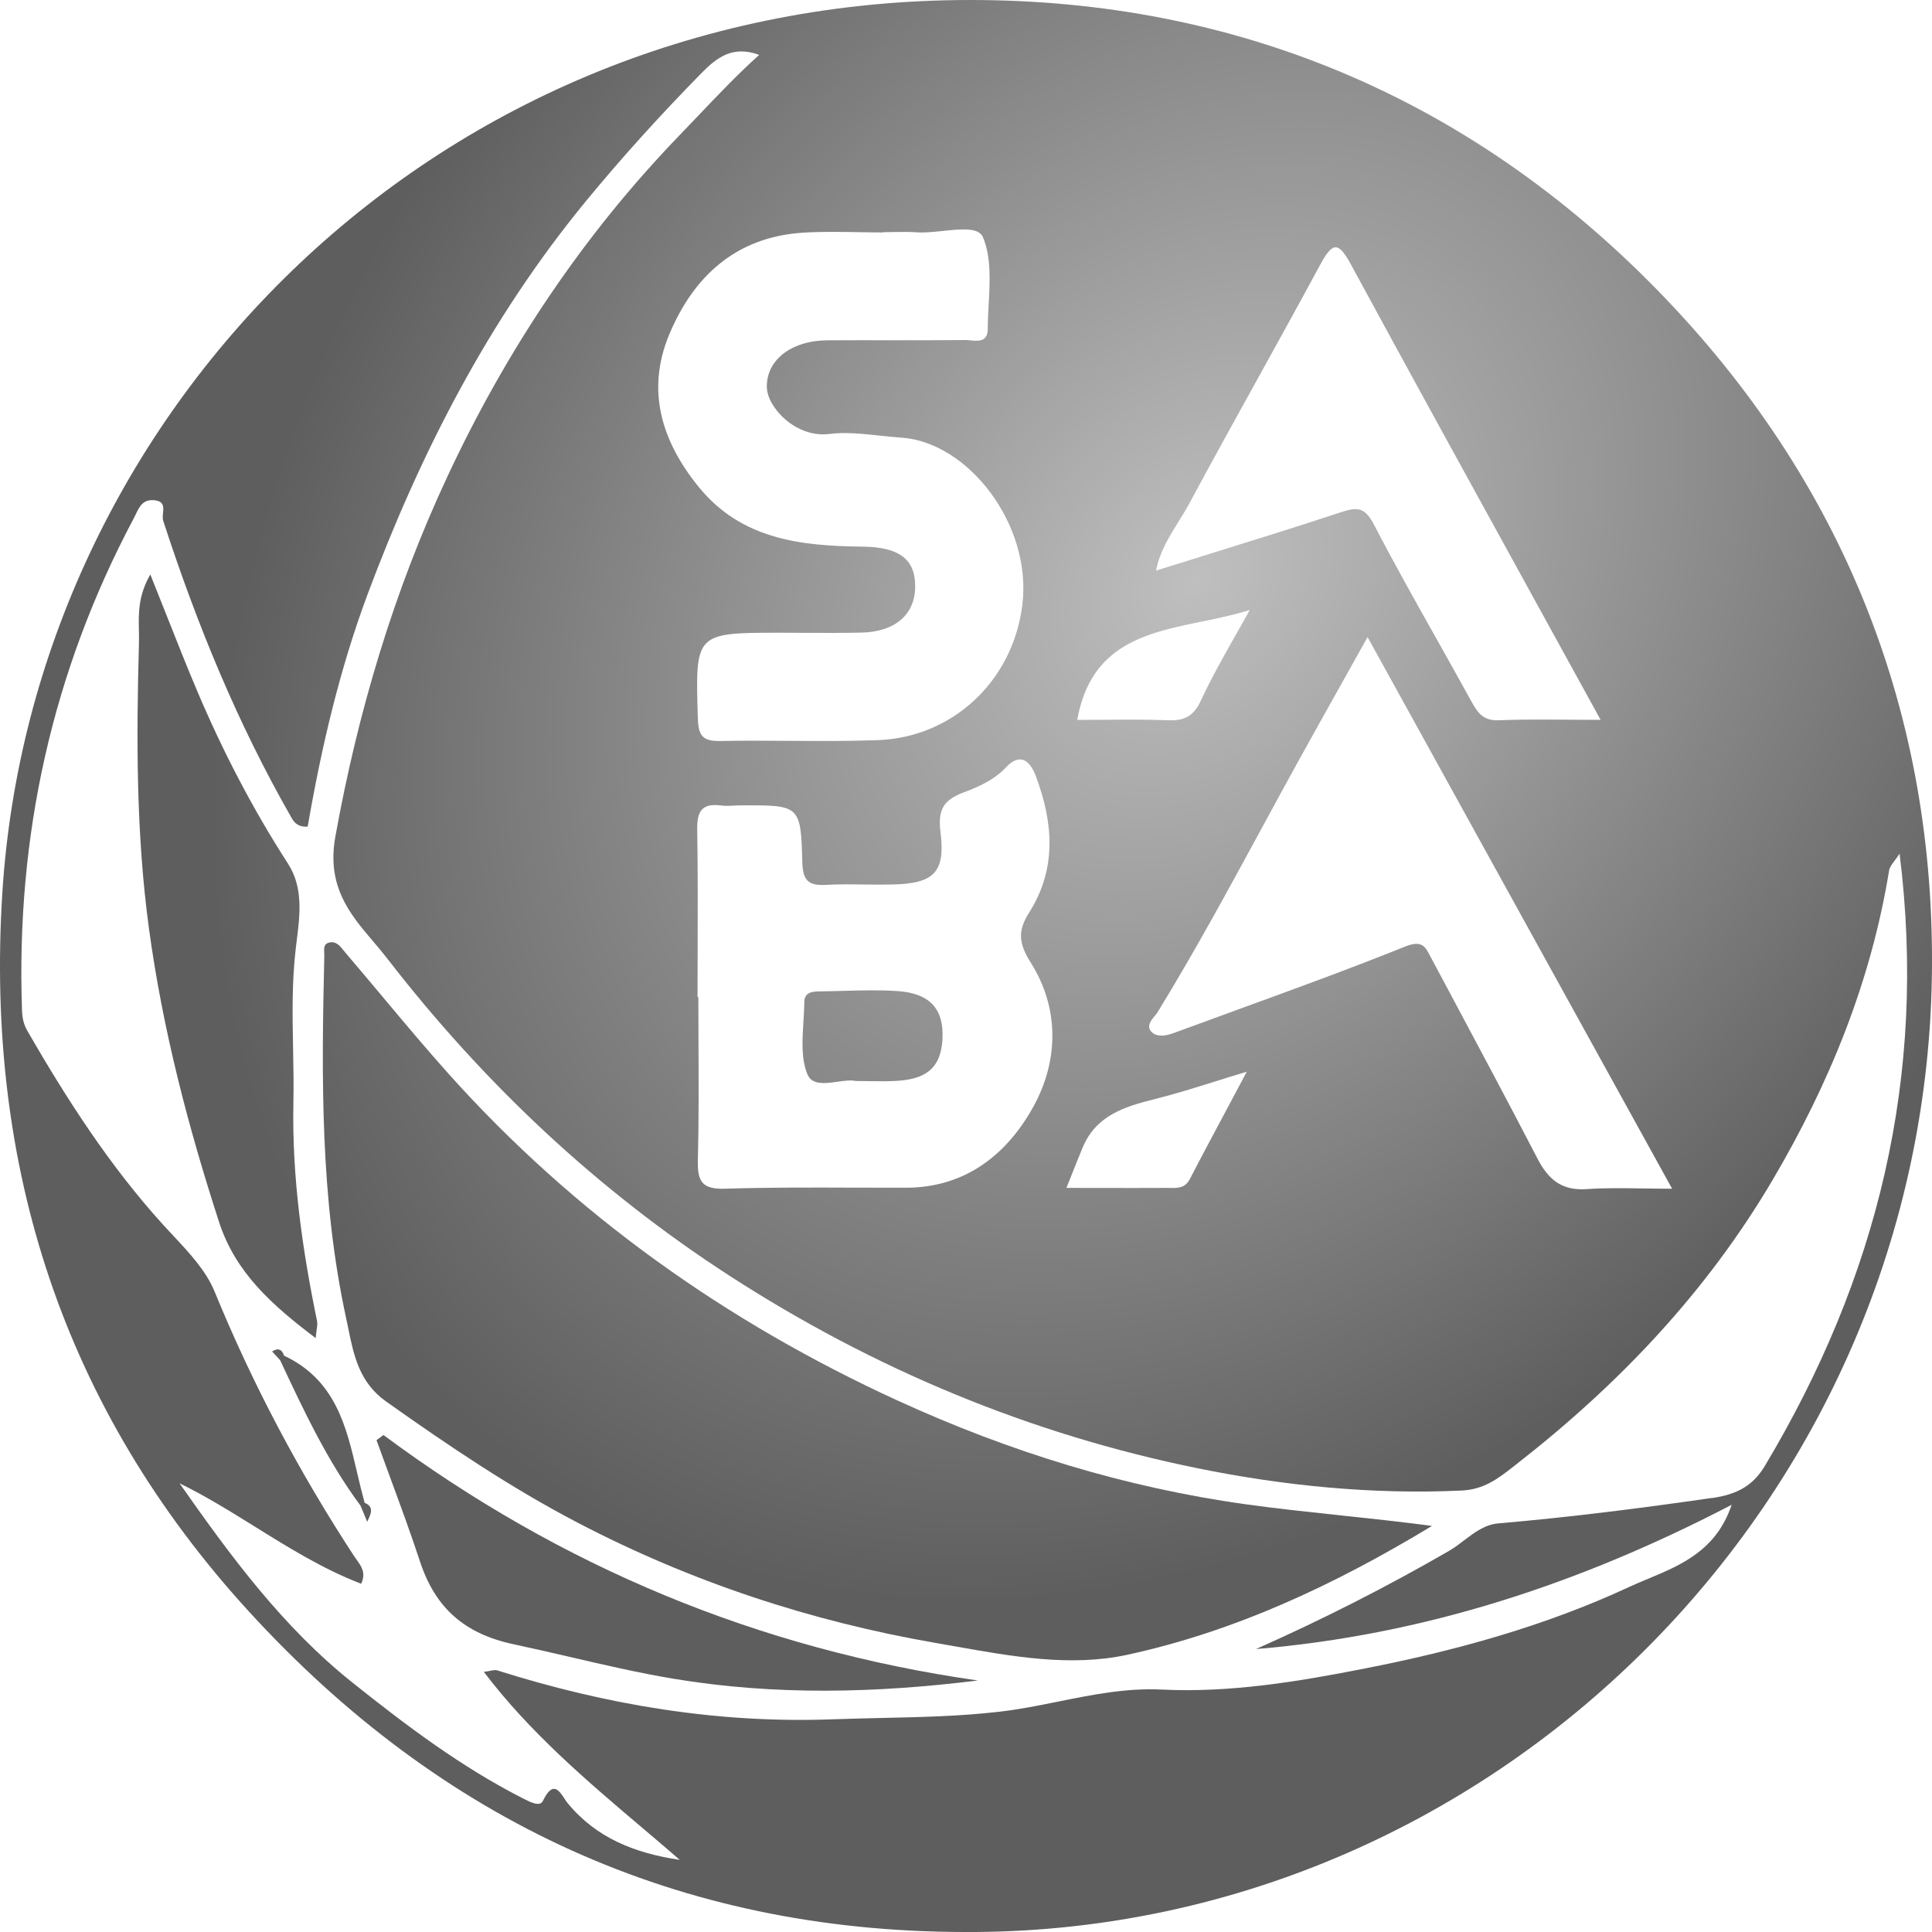
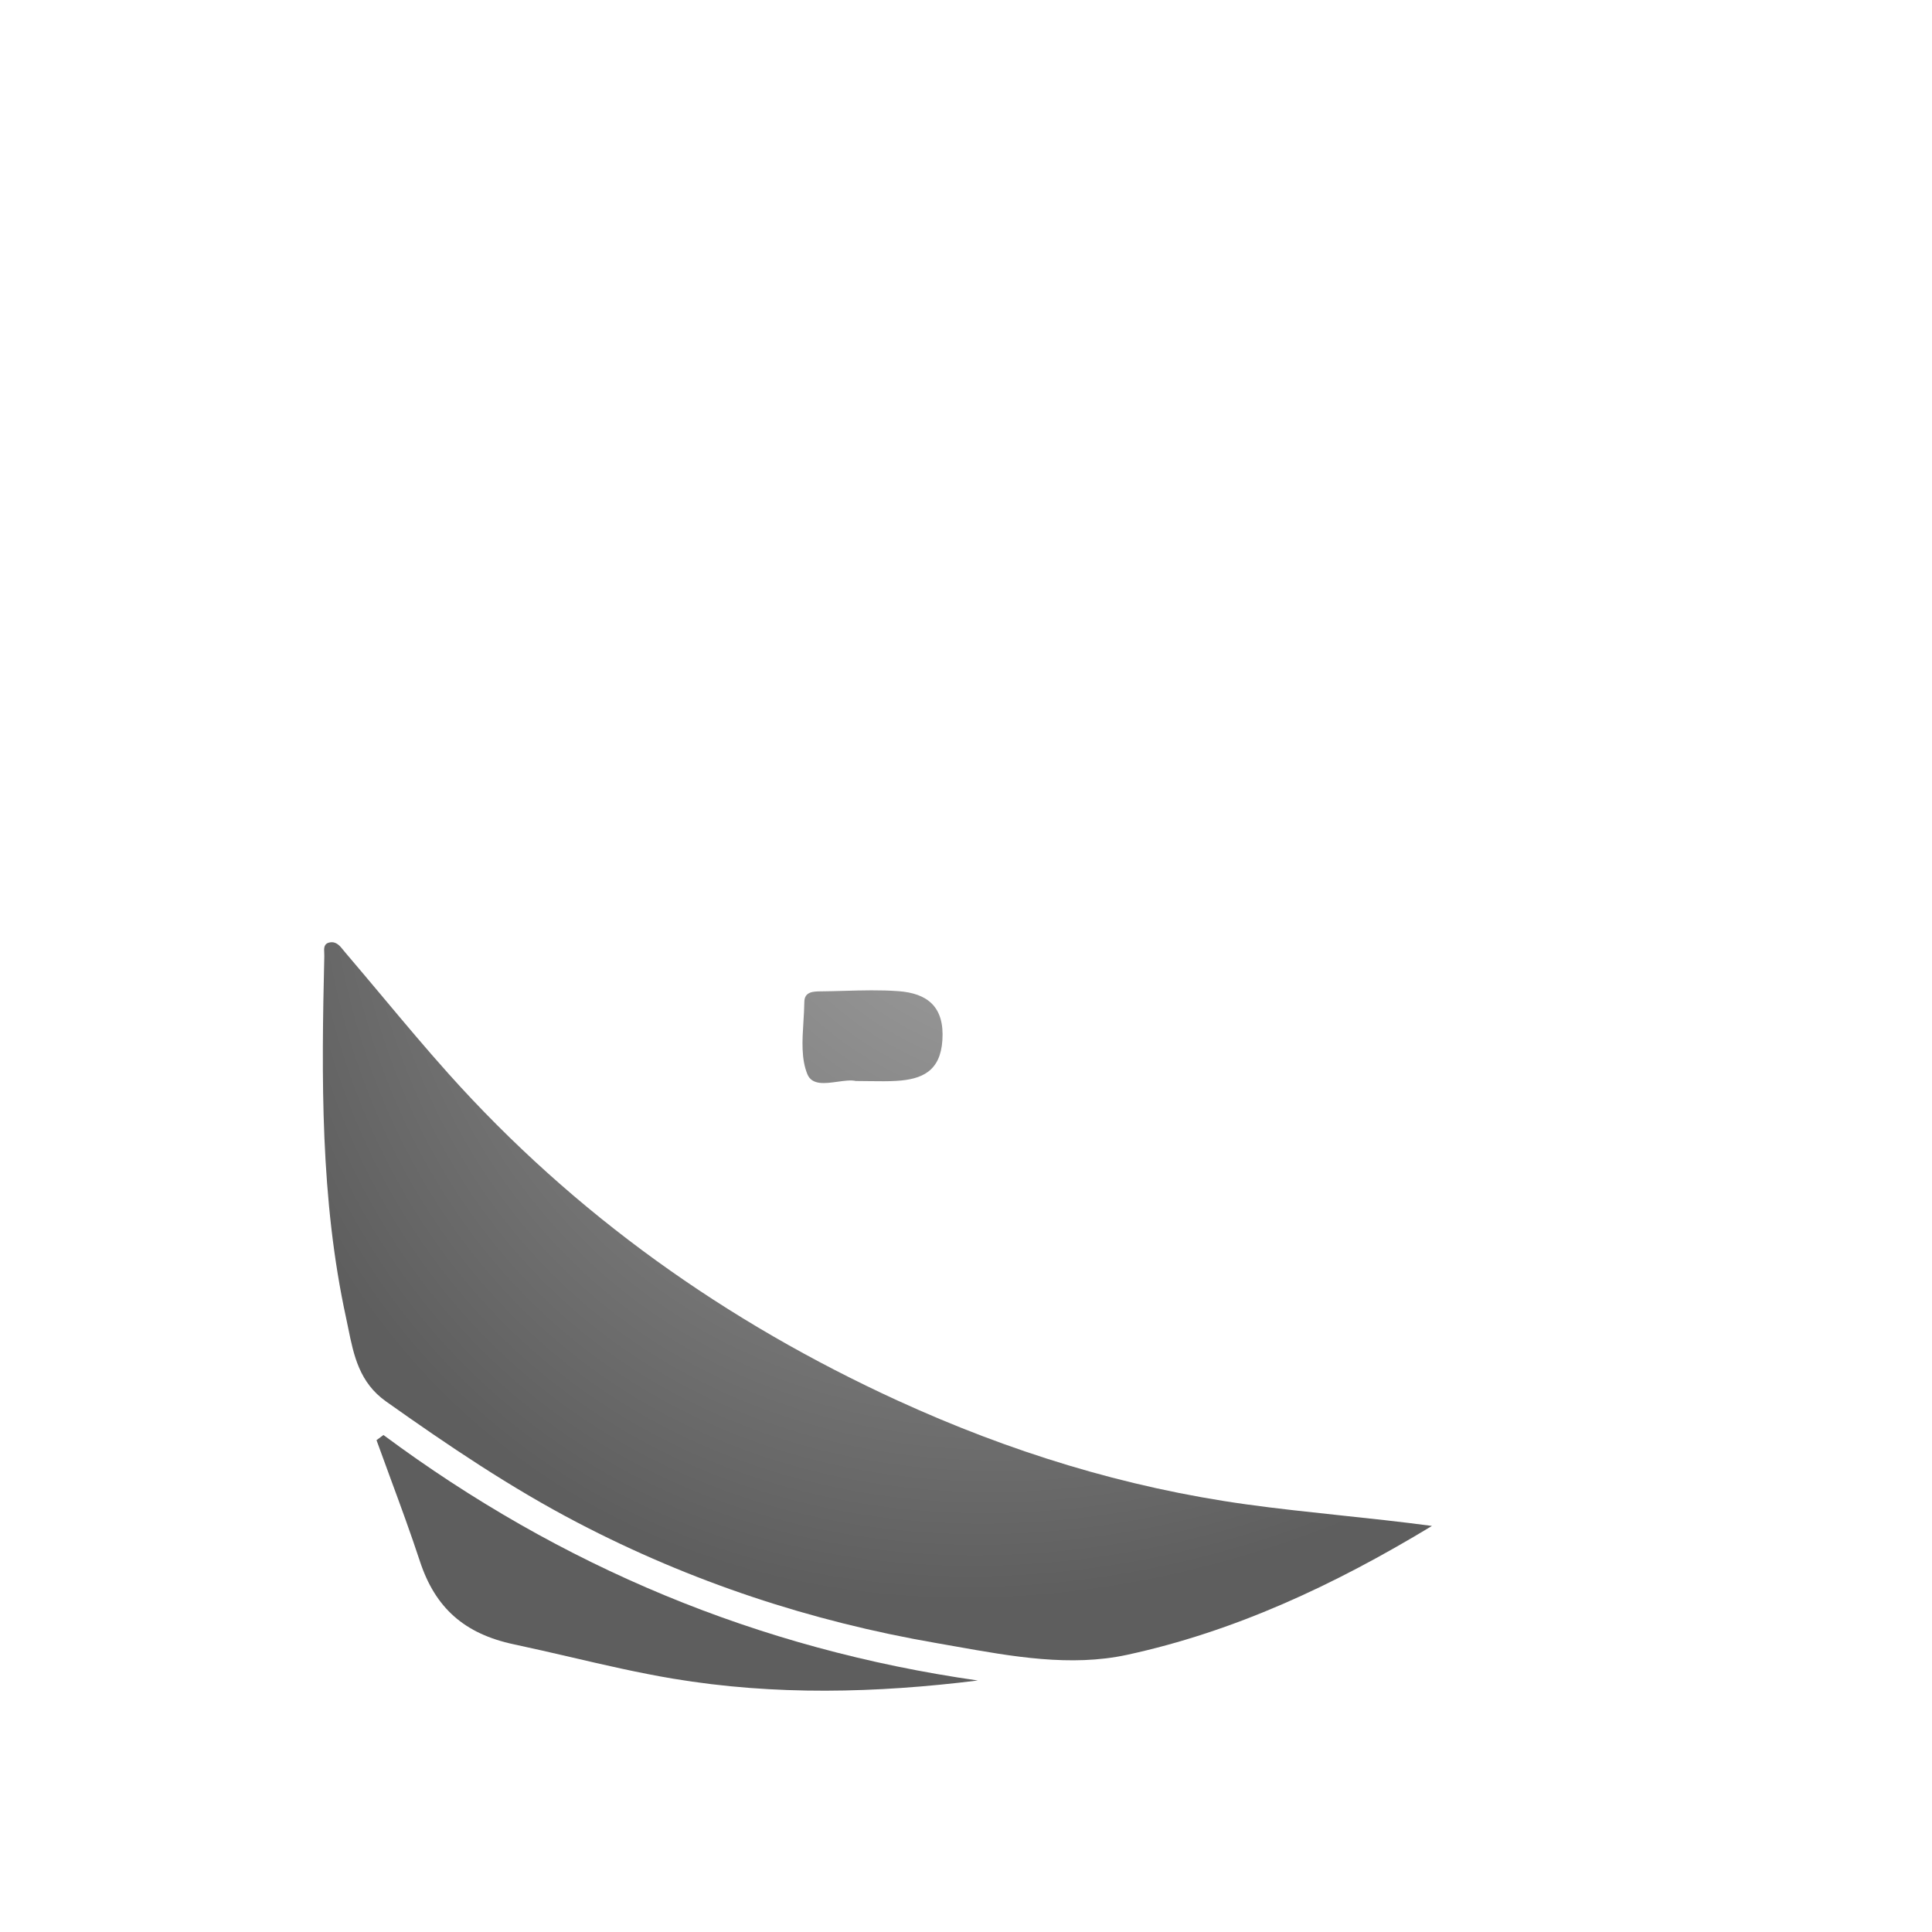
<svg xmlns="http://www.w3.org/2000/svg" width="50" height="50" viewBox="0 0 50 50" fill="none">
  <path d="M21.848 25.643C22.316 25.63 22.784 25.617 23.249 25.651C24 25.706 24.446 26.053 24.389 26.92C24.337 27.722 23.866 27.933 23.201 27.973C22.988 27.986 22.775 27.983 22.531 27.98C22.412 27.978 22.285 27.976 22.148 27.976C22.021 27.947 21.851 27.971 21.677 27.995C21.355 28.04 21.016 28.088 20.897 27.805C20.732 27.409 20.762 26.928 20.792 26.451C20.803 26.277 20.814 26.103 20.816 25.935C20.817 25.66 21.049 25.658 21.252 25.656L21.261 25.656C21.456 25.654 21.652 25.649 21.848 25.643Z" fill="url(#paint0_radial_18083_849)" />
  <path d="M11.602 27.782C14.871 31.434 18.798 34.215 23.238 36.25L23.241 36.251C26.108 37.564 29.107 38.497 32.264 38.934C33.058 39.044 33.853 39.128 34.667 39.215C35.442 39.297 36.235 39.381 37.059 39.491C34.506 41.037 31.934 42.228 29.163 42.828C27.71 43.141 26.196 42.871 24.72 42.608C24.554 42.579 24.389 42.55 24.225 42.521C20.98 41.96 17.878 40.935 14.958 39.411C13.217 38.504 11.591 37.404 9.99 36.269C9.299 35.78 9.154 35.071 9.014 34.383C8.996 34.296 8.978 34.209 8.96 34.123C8.286 31.031 8.319 27.885 8.393 24.742C8.394 24.717 8.392 24.69 8.391 24.662C8.384 24.546 8.376 24.42 8.534 24.39C8.702 24.358 8.8 24.482 8.89 24.595C8.907 24.616 8.924 24.637 8.941 24.657C9.266 25.038 9.588 25.422 9.91 25.806C10.467 26.471 11.024 27.136 11.602 27.782Z" fill="url(#paint1_radial_18083_849)" />
-   <path d="M8.206 34.192C7.822 32.331 7.555 30.458 7.593 28.549C7.603 28.082 7.594 27.615 7.585 27.148C7.568 26.278 7.552 25.407 7.656 24.532L7.679 24.344C7.762 23.682 7.852 22.969 7.454 22.352C6.534 20.926 5.757 19.428 5.097 17.868C4.829 17.234 4.575 16.593 4.305 15.91C4.172 15.574 4.035 15.228 3.89 14.867C3.575 15.418 3.585 15.873 3.595 16.314C3.597 16.428 3.599 16.542 3.596 16.656C3.528 19.121 3.522 21.575 3.855 24.03C4.208 26.627 4.863 29.142 5.67 31.628C6.098 32.946 7.053 33.785 8.17 34.63C8.177 34.549 8.186 34.482 8.194 34.425C8.208 34.327 8.219 34.257 8.206 34.192Z" fill="url(#paint2_radial_18083_849)" />
  <path d="M10.1 38.245C9.98 37.921 9.861 37.596 9.744 37.271C9.805 37.228 9.865 37.183 9.924 37.138C14.515 40.547 19.633 42.681 25.306 43.491C22.671 43.818 20.055 43.884 17.42 43.444C16.524 43.294 15.646 43.09 14.769 42.886C14.281 42.773 13.793 42.66 13.303 42.556C12.018 42.284 11.265 41.612 10.869 40.411C10.63 39.684 10.365 38.964 10.1 38.245Z" fill="url(#paint3_radial_18083_849)" />
-   <path d="M9.244 38.121C8.964 36.917 8.685 35.713 7.351 35.084C7.296 34.912 7.19 34.881 7.042 34.976L7.251 35.203L7.27 35.245C7.873 36.531 8.476 37.816 9.33 38.966L9.369 39.06C9.413 39.167 9.458 39.276 9.503 39.383L9.506 39.378C9.6 39.182 9.691 38.996 9.437 38.893C9.367 38.639 9.305 38.38 9.244 38.121Z" fill="url(#paint4_radial_18083_849)" />
-   <path fill-rule="evenodd" clip-rule="evenodd" d="M24.787 0.002C31.681 -0.079 37.766 2.369 42.678 7.29C47.549 12.168 50.038 18.176 50 25.003C49.923 38.861 38.547 50.081 24.938 50C17.543 49.984 11.408 47.129 6.454 41.719C1.632 36.454 -0.385 30.175 0.06 23.114C0.835 10.8 11.05 0.165 24.787 0.002ZM42.527 30.757C42.766 30.76 43.013 30.764 43.274 30.764L39.938 24.721C38.427 21.984 36.919 19.251 35.393 16.488C35.175 16.878 34.964 17.255 34.758 17.622C34.333 18.381 33.931 19.101 33.532 19.823C33.227 20.377 32.924 20.934 32.622 21.491C31.761 23.077 30.899 24.662 29.954 26.202C29.937 26.229 29.912 26.26 29.884 26.293C29.784 26.414 29.657 26.567 29.812 26.716C29.956 26.851 30.189 26.804 30.387 26.731C30.944 26.525 31.503 26.322 32.061 26.118C33.501 25.594 34.942 25.069 36.362 24.498C36.795 24.325 36.883 24.493 37.009 24.735L37.036 24.787L37.477 25.611C38.255 27.068 39.033 28.525 39.793 29.99C40.071 30.525 40.418 30.82 41.063 30.774C41.535 30.741 42.01 30.749 42.527 30.757ZM32.562 9.777C31.962 10.861 31.362 11.945 30.776 13.037C30.691 13.194 30.595 13.347 30.499 13.501C30.257 13.891 30.01 14.287 29.919 14.767C30.393 14.618 30.861 14.473 31.326 14.328L31.328 14.327C32.47 13.973 33.59 13.624 34.702 13.257C35.115 13.12 35.32 13.118 35.554 13.57C36.084 14.589 36.647 15.591 37.21 16.592C37.499 17.107 37.788 17.623 38.073 18.14C38.233 18.429 38.372 18.656 38.777 18.64C39.36 18.617 39.945 18.621 40.581 18.626C40.851 18.628 41.131 18.63 41.424 18.63C40.838 17.563 40.258 16.508 39.681 15.461C38.082 12.555 36.516 9.709 34.967 6.854C34.646 6.261 34.495 6.244 34.175 6.836C33.644 7.82 33.103 8.798 32.562 9.777ZM31.97 16.452C32.095 16.231 32.221 16.009 32.343 15.787C31.947 15.911 31.528 15.999 31.113 16.084C29.657 16.383 28.23 16.676 27.878 18.631C28.114 18.631 28.348 18.63 28.58 18.628C29.137 18.623 29.686 18.619 30.232 18.64C30.66 18.656 30.892 18.534 31.083 18.122C31.348 17.551 31.659 17.001 31.97 16.452ZM29.881 28.446C29.101 28.64 28.37 28.868 28.024 29.687C27.926 29.917 27.836 30.148 27.738 30.395C27.693 30.508 27.647 30.623 27.599 30.743L28.486 30.744C29.064 30.745 29.632 30.746 30.201 30.743C30.226 30.743 30.25 30.744 30.275 30.744C30.475 30.748 30.671 30.752 30.795 30.511C31.102 29.917 31.418 29.327 31.762 28.683C31.923 28.381 32.09 28.067 32.266 27.736C31.977 27.823 31.706 27.907 31.446 27.989C30.893 28.162 30.39 28.318 29.881 28.446ZM26.631 23.623C27.359 22.474 27.258 21.281 26.802 20.072C26.647 19.665 26.386 19.487 26.044 19.85C25.737 20.179 25.339 20.359 24.955 20.501C24.417 20.702 24.267 20.948 24.34 21.535C24.472 22.584 24.165 22.867 23.093 22.891C22.851 22.897 22.608 22.894 22.365 22.891C22.03 22.886 21.694 22.882 21.359 22.901C20.904 22.925 20.776 22.765 20.764 22.313C20.724 20.836 20.705 20.836 19.178 20.843C19.121 20.843 19.064 20.846 19.008 20.849C18.89 20.855 18.773 20.861 18.658 20.846C18.144 20.777 18.035 21.021 18.044 21.487C18.061 22.519 18.058 23.553 18.055 24.587C18.053 24.992 18.052 25.397 18.052 25.802H18.073C18.073 26.2 18.075 26.599 18.077 26.998C18.081 28.011 18.086 29.024 18.061 30.035C18.047 30.586 18.177 30.783 18.773 30.764C19.887 30.728 21.002 30.732 22.117 30.736C22.564 30.738 23.01 30.739 23.456 30.738C24.997 30.733 26.065 29.867 26.744 28.64C27.401 27.45 27.42 26.087 26.673 24.908C26.346 24.39 26.348 24.07 26.631 23.623ZM22.855 6.009V6.016C22.637 6.016 22.418 6.012 22.2 6.008C21.723 6 21.246 5.992 20.772 6.022C19.047 6.137 17.95 7.148 17.319 8.658C16.715 10.109 17.123 11.427 18.09 12.611C19.197 13.965 20.734 14.129 22.323 14.147C23.265 14.157 23.687 14.467 23.685 15.174C23.684 15.901 23.171 16.353 22.289 16.372C21.807 16.383 21.324 16.38 20.84 16.378C20.629 16.376 20.418 16.375 20.206 16.375C19.095 16.375 18.542 16.375 18.275 16.651C18.01 16.924 18.026 17.469 18.059 18.554L18.061 18.6C18.075 19.057 18.201 19.186 18.651 19.177C19.246 19.165 19.841 19.169 20.436 19.173C21.201 19.178 21.966 19.183 22.73 19.154C24.628 19.082 26.209 17.653 26.458 15.657C26.716 13.568 25.047 11.439 23.326 11.326C23.139 11.314 22.949 11.293 22.758 11.273C22.322 11.226 21.881 11.178 21.46 11.231C20.597 11.338 19.859 10.547 19.846 10.024C19.829 9.323 20.474 8.812 21.417 8.807C21.939 8.804 22.461 8.804 22.983 8.805C23.647 8.806 24.312 8.807 24.976 8.8C25.019 8.799 25.067 8.804 25.116 8.809C25.327 8.828 25.563 8.85 25.563 8.509C25.564 8.302 25.575 8.089 25.587 7.876C25.62 7.264 25.653 6.647 25.438 6.137C25.329 5.88 24.874 5.928 24.406 5.976C24.167 6.001 23.925 6.027 23.724 6.012C23.525 5.998 23.326 6.002 23.127 6.005C23.036 6.007 22.946 6.009 22.855 6.009ZM38.778 39.425C40.63 39.266 42.471 39.032 44.311 38.766V38.769C44.96 38.674 45.367 38.449 45.673 37.94C48.584 33.076 49.881 27.859 49.161 22.093C49.115 22.164 49.07 22.224 49.031 22.276C48.958 22.373 48.903 22.447 48.89 22.527C48.422 25.398 47.349 28.034 45.878 30.532C44.165 33.441 41.891 35.832 39.242 37.896L39.175 37.949C38.779 38.259 38.408 38.549 37.827 38.575C35.516 38.682 33.223 38.452 30.988 37.997C26.652 37.115 22.61 35.429 18.884 33.019C15.447 30.795 12.509 28.023 10.02 24.804C9.905 24.655 9.782 24.51 9.658 24.364C9.058 23.66 8.447 22.941 8.679 21.651C9.263 18.412 10.194 15.303 11.57 12.351C13.089 9.092 15.07 6.104 17.597 3.489C17.753 3.327 17.909 3.164 18.065 3C18.576 2.463 19.09 1.923 19.648 1.42C18.971 1.174 18.566 1.472 18.153 1.893C17.112 2.954 16.117 4.047 15.17 5.198C12.657 8.254 10.885 11.709 9.513 15.381C8.785 17.333 8.314 19.364 7.963 21.393C7.706 21.409 7.611 21.281 7.545 21.165C6.148 18.727 5.09 16.143 4.224 13.477C4.205 13.419 4.212 13.349 4.219 13.279C4.234 13.123 4.25 12.965 3.98 12.945C3.698 12.923 3.606 13.115 3.513 13.311C3.495 13.348 3.478 13.384 3.459 13.419C1.345 17.398 0.413 21.646 0.569 26.137C0.576 26.337 0.607 26.506 0.717 26.695C1.738 28.461 2.836 30.167 4.213 31.687C4.302 31.785 4.393 31.882 4.485 31.981C4.904 32.429 5.335 32.89 5.554 33.427C6.539 35.829 7.746 38.104 9.165 40.274C9.185 40.303 9.207 40.333 9.228 40.363C9.35 40.532 9.48 40.712 9.346 40.987C8.367 40.611 7.486 40.063 6.607 39.516C5.965 39.117 5.324 38.718 4.647 38.388C5.971 40.277 7.314 42.102 9.12 43.544C10.517 44.658 11.931 45.726 13.529 46.54L13.555 46.553C13.746 46.65 13.974 46.765 14.053 46.602C14.303 46.087 14.464 46.33 14.604 46.542C14.633 46.586 14.661 46.629 14.689 46.663C15.434 47.572 16.442 47.963 17.592 48.133C17.272 47.855 16.949 47.581 16.626 47.307C15.169 46.072 13.71 44.834 12.521 43.267C12.588 43.26 12.642 43.249 12.689 43.24C12.766 43.225 12.82 43.214 12.867 43.229C15.697 44.124 18.589 44.608 21.564 44.495C21.98 44.48 22.396 44.471 22.812 44.461C23.829 44.439 24.846 44.417 25.865 44.299C26.379 44.24 26.885 44.138 27.392 44.036C28.271 43.858 29.15 43.681 30.069 43.726C31.835 43.813 33.6 43.519 35.32 43.181C37.66 42.722 39.979 42.085 42.152 41.075C42.313 41 42.481 40.931 42.65 40.86C43.512 40.501 44.418 40.123 44.815 38.944C40.878 40.994 36.838 42.317 32.506 42.677C34.22 41.915 35.888 41.07 37.509 40.132C37.642 40.054 37.768 39.959 37.893 39.863C38.16 39.66 38.428 39.456 38.778 39.425Z" fill="url(#paint5_radial_18083_849)" />
  <defs>
    <radialGradient id="paint0_radial_18083_849" cx="0" cy="0" r="1" gradientUnits="userSpaceOnUse" gradientTransform="translate(30.919 15.054) rotate(130.815) scale(28.824 22.756)">
      <stop stop-color="#BFBFBF" />
      <stop offset="1" stop-color="#5E5E5E" />
    </radialGradient>
    <radialGradient id="paint1_radial_18083_849" cx="0" cy="0" r="1" gradientUnits="userSpaceOnUse" gradientTransform="translate(30.919 15.054) rotate(130.815) scale(28.824 22.756)">
      <stop stop-color="#BFBFBF" />
      <stop offset="1" stop-color="#5E5E5E" />
    </radialGradient>
    <radialGradient id="paint2_radial_18083_849" cx="0" cy="0" r="1" gradientUnits="userSpaceOnUse" gradientTransform="translate(30.919 15.054) rotate(130.815) scale(28.824 22.756)">
      <stop stop-color="#BFBFBF" />
      <stop offset="1" stop-color="#5E5E5E" />
    </radialGradient>
    <radialGradient id="paint3_radial_18083_849" cx="0" cy="0" r="1" gradientUnits="userSpaceOnUse" gradientTransform="translate(30.919 15.054) rotate(130.815) scale(28.824 22.756)">
      <stop stop-color="#BFBFBF" />
      <stop offset="1" stop-color="#5E5E5E" />
    </radialGradient>
    <radialGradient id="paint4_radial_18083_849" cx="0" cy="0" r="1" gradientUnits="userSpaceOnUse" gradientTransform="translate(30.919 15.054) rotate(130.815) scale(28.824 22.756)">
      <stop stop-color="#BFBFBF" />
      <stop offset="1" stop-color="#5E5E5E" />
    </radialGradient>
    <radialGradient id="paint5_radial_18083_849" cx="0" cy="0" r="1" gradientUnits="userSpaceOnUse" gradientTransform="translate(30.919 15.054) rotate(130.815) scale(28.824 22.756)">
      <stop stop-color="#BFBFBF" />
      <stop offset="1" stop-color="#5E5E5E" />
    </radialGradient>
  </defs>
</svg>